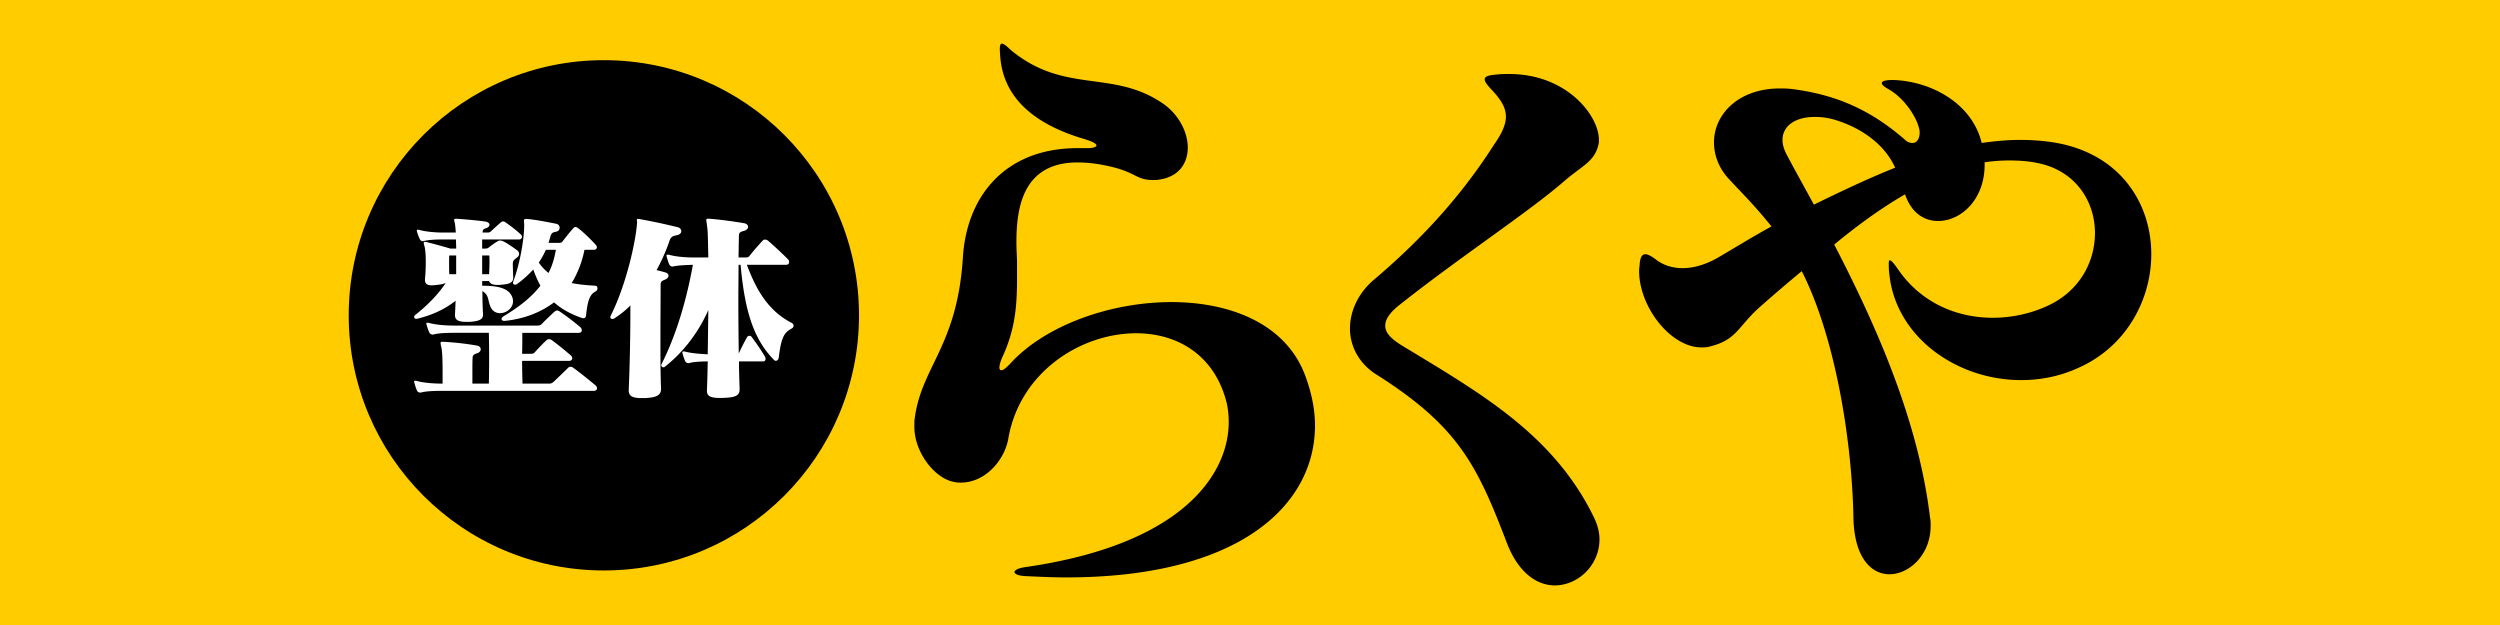
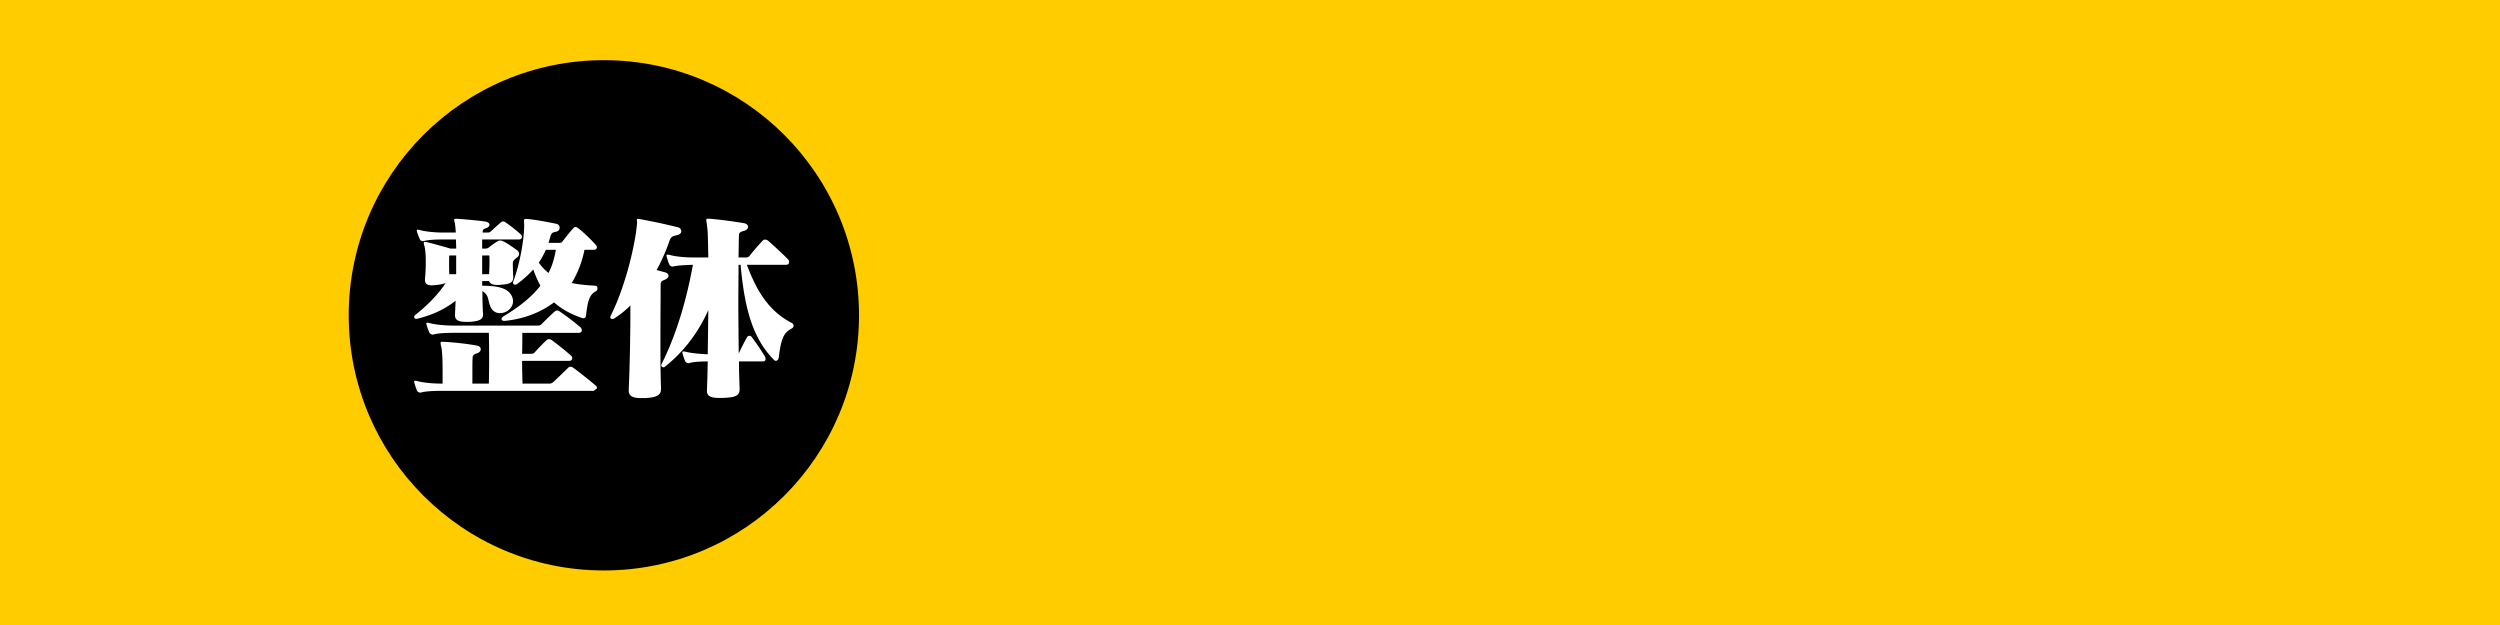
<svg xmlns="http://www.w3.org/2000/svg" xml:space="preserve" width="220" height="55" viewBox="0 0 220 55">
  <path fill="#FC0" d="M-5-4.824h230v65H-5z" />
  <circle cx="53.14" cy="27.748" r="22.453" />
-   <path fill="#FFF" d="M45.681 21.071H42.43v.806h.252c.16 0 .268-.036.34-.108.23-.179.517-.392.768-.535.144-.09.303-.09.484 0 .3.125.854.519 1.21.77.125.09.197.214.197.339 0 .124-.071.25-.232.356-.233.18-.321.251-.321.52 0 .249.018.769.036 1.126.035.533-.321.657-1.069.711-.107.019-.214.019-.303.019-.341 0-.572-.07-.68-.215a.266.266 0 0 1-.071-.125h-.608v.411c1.107 0 2.339.106 2.659 1.037.036.105.054.231.054.339 0 .589-.587 1.037-1.14 1.037-.34 0-.66-.162-.839-.554-.269-.626-.108-1.002-.715-1.396 0 .733.019 1.43.054 2.001v.072c0 .446-.358.59-1.216.644h-.232c-.716 0-1.02-.161-1.02-.589V27.7c.018-.357.036-.769.055-1.233-.98.769-2.088 1.27-3.411 1.591h-.054c-.124 0-.178-.072-.178-.161a.195.195 0 0 1 .089-.179c.965-.751 2.056-1.823 2.68-2.824-.16.09-.428.142-.785.179a3.842 3.842 0 0 1-.43.035c-.429 0-.607-.143-.607-.482v-.086c.054-.483.07-1.037.07-1.521 0-.571-.035-1.055-.107-1.339a.894.894 0 0 1-.07-.287c0-.09.054-.107.107-.107a.42.42 0 0 1 .143.019c.697.161 2.108.573 2.108.573h.497c0-.286-.019-.555-.019-.806h-1.104c-.696 0-1.376.036-1.734.143-.142.035-.268-.018-.339-.16s-.197-.465-.251-.661c-.036-.144-.019-.179.054-.179.054 0 .091 0 .161.019.536.161 1.447.232 2.109.232h1.087a8.537 8.537 0 0 0-.071-.767c-.037-.178-.071-.286-.071-.357 0-.07.035-.09.16-.09h.09c.769.055 1.805.143 2.521.25.214.036.339.161.339.269 0 .126-.106.247-.321.318-.233.07-.286.161-.286.376h.446a.395.395 0 0 0 .305-.126c.25-.232.589-.549.874-.782a.226.226 0 0 1 .18-.071c.053 0 .125.019.196.071.318.215.961.693 1.374 1.088.157.14.103.426-.164.426zm6.573 13.324H38.842c-.697 0-1.413.036-1.771.143a.327.327 0 0 1-.375-.16 5.417 5.417 0 0 1-.232-.694c-.018-.054-.018-.071-.018-.107 0-.054.036-.07.09-.07.036 0 .089 0 .16.019.536.16 1.467.231 2.128.231h.124v-.981c0-.895-.018-1.807-.106-2.199-.124-.482-.089-.499.106-.499h.037c.856.034 2.157.178 2.998.337.215.036.321.179.321.322 0 .142-.106.286-.339.358-.34.09-.376.248-.376.411-.019.286-.019.785-.019 1.411v.84h1.449a97.87 97.87 0 0 0 0-4.468h-3.107c-.696 0-1.394.036-1.75.143a.326.326 0 0 1-.377-.162 4.788 4.788 0 0 1-.248-.692c-.02-.055-.02-.071-.02-.105 0-.055.037-.072.09-.072.036 0 .089 0 .159.019.537.16 1.467.23 2.129.23h7.427a.483.483 0 0 0 .376-.16c.34-.356.733-.731 1.108-1.071.161-.126.268-.126.461 0 .555.376 1.216.877 1.806 1.375a.381.381 0 0 1 .125.268c0 .127-.09.229-.286.229h-4.948c0 .519 0 1.163-.018 1.842h.77c.142 0 .249-.018.339-.126a18.88 18.88 0 0 1 1.037-1.073.362.362 0 0 1 .214-.088c.072 0 .162.019.25.088.43.305 1.122.858 1.694 1.359a.31.31 0 0 1 .107.233c0 .124-.09.23-.269.23h-4.142c0 .734.018 1.449.036 2.002h2.359c.161 0 .25-.055.376-.16.446-.411.891-.859 1.283-1.233a.29.29 0 0 1 .214-.09c.073 0 .161.035.234.09.589.428 1.216.929 1.965 1.552a.335.335 0 0 1 .125.25c.001.119-.088.228-.284.228zM40.143 22.483h-.604c-.019.161-.019.375-.019.626 0 .32 0 .697.019 1.018h.604v-1.644zm2.913 0h-.626v1.644h.608c.019-.357.037-.77.037-1.108-.001-.214-.001-.392-.019-.536zm9.359 3.162c-.573.285-.714.966-.84 2.091-.018.194-.107.267-.233.267-.035 0-.088 0-.125-.019-.947-.321-1.77-.768-2.462-1.374-1.072.803-2.467 1.429-4.303 1.626h-.074c-.303 0-.32-.252-.053-.413 1.409-.839 2.481-1.715 3.231-2.68a9.562 9.562 0 0 1-.626-1.426 9.792 9.792 0 0 1-1.411 1.266.332.332 0 0 1-.195.07c-.109 0-.18-.07-.18-.179 0-.035.019-.089.036-.143.589-1.552.947-3.75.947-4.854 0-.142 0-.269-.017-.375v-.055c0-.106.017-.179.178-.179h.088c.823.071 1.86.286 2.593.428a.357.357 0 0 1 .28.354c0 .143-.103.305-.315.34-.304.055-.394.125-.482.357-.054.215-.126.428-.179.625h.911c.121 0 .211 0 .301-.106.25-.322.697-.894.983-1.198.053-.054.106-.09.179-.09.071 0 .143.036.215.09.393.287 1.089.947 1.572 1.485a.319.319 0 0 1 .089.214c0 .107-.089.214-.25.214h-.839a8.904 8.904 0 0 1-1.127 2.929c.625.123 1.324.195 2.055.231.144 0 .216.105.216.232a.305.305 0 0 1-.163.272zm-4.376-3.662a7.695 7.695 0 0 1-.625 1.127c.25.356.536.66.857.91.089-.18.179-.375.251-.554.178-.465.304-.947.393-1.483h-.876zm11.543-1.288c-.394.072-.555.144-.679.535a16.622 16.622 0 0 1-1.123 2.539c.286.071.625.161.746.197.214.054.304.179.304.304 0 .124-.107.25-.268.321-.354.14-.426.193-.426.496 0 1.144-.018 2.949-.018 4.857 0 1.429 0 2.913.053 4.231v.036c0 .573-.375.77-1.428.822h-.287c-.857 0-1.127-.215-1.127-.68v-.09c.071-1.516.144-4.393.144-6.641v-.75c-.375.41-.911.821-1.375 1.124a.341.341 0 0 1-.216.072c-.104 0-.175-.054-.175-.16 0-.054.035-.125.07-.196 1.391-2.806 2.195-6.628 2.285-8.126 0-.106-.019-.18-.019-.231 0-.054.019-.089.107-.089.036 0 .09 0 .161.017 1.114.202 2.222.438 3.32.711.197.037.321.197.321.34.006.165-.121.309-.37.361zm10.11 8.201c-.716.371-.948.837-1.163 2.569-.019.178-.143.286-.25.286a.206.206 0 0 1-.143-.054c-1.855-1.859-2.606-4.429-2.964-8.393h-.179c0 .93-.019 1.98-.019 3.088 0 1.572.019 3.214.036 4.716.25-.536.501-1.036.752-1.467.035-.053.107-.09.196-.09a.22.22 0 0 1 .179.09c.357.465.859 1.197 1.163 1.715.047.068.072.15.07.233 0 .125-.07.216-.231.216H65.03c0 .855.036 1.681.055 2.426v.036c0 .609-.483.717-1.538.751h-.233c-.817 0-1.104-.18-1.104-.625v-.09c.035-.711.053-1.587.071-2.498-.555 0-1.27.034-1.608.143a.328.328 0 0 1-.376-.161 4.94 4.94 0 0 1-.232-.679c-.019-.037-.019-.073-.019-.091 0-.071.036-.09.107-.09.035 0 .089 0 .16.019.501.143 1.467.215 1.967.232.018-1.16.036-2.642.055-3.894-.877 1.98-2.199 3.715-3.842 5.002-.033.035-.088.035-.124.035a.178.178 0 0 1-.178-.178.364.364 0 0 1 .035-.126c1.266-2.501 2.178-5.556 2.749-8.714-.536.018-1.411.054-1.699.142a.324.324 0 0 1-.374-.161c-.073-.142-.18-.499-.233-.695-.019-.036-.019-.072-.019-.09 0-.071.036-.09.107-.09.036 0 .091 0 .161.019.536.161 1.448.231 2.109.231h1.306c-.018-.947-.036-1.697-.055-2.216-.019-.304-.054-.515-.071-.676-.019-.196-.054-.322-.054-.412 0-.071.035-.105.144-.105h.142c.89.07 2.088.23 3.034.392.232.037.357.179.357.318 0 .143-.107.287-.357.357-.357.091-.445.18-.445.412-.019.554-.019 1.108-.037 1.93h.625c.162 0 .252-.019.357-.16.322-.411.788-.947 1.145-1.323.107-.125.286-.125.466 0a37.032 37.032 0 0 1 1.766 1.645c.06.068.093.158.089.25 0 .127-.072.233-.304.233h-3.409c.948 2.553 2.07 4.143 3.966 5.125a.284.284 0 0 1 .143.232.284.284 0 0 1-.143.235z" />
-   <path d="M93.824 50.813c-1.11 0-2.328-.057-3.549-.113-1.33-.058-1.33-.629 0-.801 14.19-2.055 17.851-8.456 17.851-12.744 0-.631-.055-1.141-.167-1.655-1.053-4.29-4.378-6.172-7.981-6.172-4.88 0-10.257 3.426-11.254 9.313-.333 1.831-1.996 3.826-4.158 3.826-.222 0-.389 0-.61-.057-1.663-.286-3.493-2.568-3.493-4.855v-.459c.5-4.8 3.771-6.459 4.271-14.456.333-5.374 3.715-9.603 10.09-9.603h.83c.555 0 .832-.114.832-.229 0-.171-.334-.342-1.054-.57-4.267-1.256-7.262-3.545-7.429-7.542-.055-.573 0-.859.167-.859.111 0 .389.172.72.515 4.714 3.941 8.872 1.771 13.249 4.628 1.555.973 2.385 2.629 2.385 4.003 0 1.484-.887 2.685-2.773 2.857h-.332c-1.385 0-1.439-.63-3.546-1.145-1.165-.287-2.164-.4-3.051-.4-4.823 0-5.378 4.001-5.378 7.03 0 .687.055 1.316.055 1.827v1.316c0 2.457-.167 4.459-1.219 6.8-.222.459-.333.857-.333 1.087 0 .113.057.228.167.228.166 0 .39-.172.776-.57 3.051-3.372 8.815-5.429 14.192-5.429 5.154 0 10.032 1.887 11.751 6.401.557 1.486.887 2.973.887 4.455.001 7.028-6.651 13.373-21.896 13.373zm42.992.702c-1.496 0-3.156-1.025-4.193-3.688-2.643-6.922-4.297-10.307-11.496-14.866-1.557-.975-2.33-2.514-2.33-4.048 0-1.539.721-3.126 2.121-4.307 4.711-3.999 7.979-7.844 10.566-11.891.725-1.026 1.035-1.795 1.035-2.459 0-.82-.465-1.539-1.398-2.514-.311-.356-.469-.563-.469-.767 0-.257.363-.359.986-.41.416-.052.777-.052 1.191-.052 5.023 0 7.875 3.64 7.875 5.792 0 .153 0 .308-.051.461-.363 1.485-1.4 1.793-3.008 3.178-3.053 2.665-9.01 6.56-14.395 10.813-.934.719-1.35 1.333-1.35 1.898 0 .616.469 1.128 1.451 1.739 6.832 4.155 13.359 7.792 16.936 15.175.313.666.467 1.282.467 1.896.002 2.254-1.863 4.05-3.938 4.05zm46.059-19.134c-1.637.747-3.326 1.067-5.008 1.067-5.725 0-11.043-3.833-11.605-9.317-.051-.374-.051-.639-.051-.852 0-.268 0-.374.1-.374.104 0 .361.267.719.8 2.047 2.98 5.213 4.259 8.332 4.259 1.688 0 3.369-.373 4.852-1.064 2.766-1.277 4.141-3.835 4.141-6.39 0-2.82-1.736-5.535-5.111-6.175-.766-.16-1.58-.213-2.449-.213-.717 0-1.432.053-2.148.159v.214c0 3.088-2.098 4.953-4.088 4.953-1.229 0-2.352-.692-2.914-2.345-2.502 1.438-4.752 3.194-6.234 4.419 3.477 6.709 7.41 15.329 8.434 24.063.051.212.051.426.051.693 0 2.497-1.842 4.256-3.631 4.256-1.58 0-3.117-1.438-3.166-5.056-.154-7.4-1.791-16.236-4.547-21.613a152.598 152.598 0 0 0-3.734 3.193c-1.939 1.757-1.99 2.877-4.445 3.459-.205.053-.41.053-.666.053-2.654 0-5.467-3.512-5.467-6.76 0-.212.051-.373.051-.586.051-.583.203-.85.512-.85.205 0 .51.159.867.424.668.532 1.484.8 2.4.8.971 0 2.045-.32 3.068-.904 1.383-.799 2.91-1.758 4.752-2.77-1.639-2.021-2.553-2.875-3.678-4.098-.973-1.014-1.381-2.183-1.381-3.302 0-2.5 2.199-4.739 5.773-4.739.359 0 .717 0 1.127.054 3.73.479 6.797 1.759 9.861 4.42.256.266.512.32.715.32.461 0 .666-.533.615-1.066-.154-1.063-1.279-2.821-2.662-3.62-.455-.264-.66-.423-.66-.583 0-.158.305-.267.863-.267h.256c3.377.162 6.85 2.13 7.668 5.537 1.125-.16 2.25-.268 3.377-.268.863 0 1.732.054 2.551.161 6.084.798 8.998 5.269 8.998 9.901.001 3.991-2.196 8.144-6.438 10.007zm-21.363-21.823a5.928 5.928 0 0 0-1.838-.267c-1.689 0-2.813.796-2.813 2.021 0 .374.102.746.305 1.172.666 1.277 1.533 2.822 2.455 4.523 2.195-1.064 4.6-2.234 7.15-3.247-1.119-2.5-3.675-3.726-5.259-4.202z" />
+   <path fill="#FFF" d="M45.681 21.071H42.43v.806h.252c.16 0 .268-.036.34-.108.23-.179.517-.392.768-.535.144-.09.303-.09.484 0 .3.125.854.519 1.21.77.125.09.197.214.197.339 0 .124-.071.25-.232.356-.233.18-.321.251-.321.52 0 .249.018.769.036 1.126.035.533-.321.657-1.069.711-.107.019-.214.019-.303.019-.341 0-.572-.07-.68-.215a.266.266 0 0 1-.071-.125h-.608v.411c1.107 0 2.339.106 2.659 1.037.036.105.054.231.054.339 0 .589-.587 1.037-1.14 1.037-.34 0-.66-.162-.839-.554-.269-.626-.108-1.002-.715-1.396 0 .733.019 1.43.054 2.001v.072c0 .446-.358.59-1.216.644h-.232c-.716 0-1.02-.161-1.02-.589V27.7c.018-.357.036-.769.055-1.233-.98.769-2.088 1.27-3.411 1.591h-.054c-.124 0-.178-.072-.178-.161a.195.195 0 0 1 .089-.179c.965-.751 2.056-1.823 2.68-2.824-.16.09-.428.142-.785.179a3.842 3.842 0 0 1-.43.035c-.429 0-.607-.143-.607-.482v-.086c.054-.483.07-1.037.07-1.521 0-.571-.035-1.055-.107-1.339a.894.894 0 0 1-.07-.287c0-.09.054-.107.107-.107a.42.42 0 0 1 .143.019c.697.161 2.108.573 2.108.573h.497c0-.286-.019-.555-.019-.806h-1.104c-.696 0-1.376.036-1.734.143-.142.035-.268-.018-.339-.16s-.197-.465-.251-.661c-.036-.144-.019-.179.054-.179.054 0 .091 0 .161.019.536.161 1.447.232 2.109.232h1.087a8.537 8.537 0 0 0-.071-.767c-.037-.178-.071-.286-.071-.357 0-.07.035-.09.16-.09h.09c.769.055 1.805.143 2.521.25.214.036.339.161.339.269 0 .126-.106.247-.321.318-.233.07-.286.161-.286.376h.446a.395.395 0 0 0 .305-.126c.25-.232.589-.549.874-.782a.226.226 0 0 1 .18-.071c.053 0 .125.019.196.071.318.215.961.693 1.374 1.088.157.14.103.426-.164.426zm6.573 13.324H38.842c-.697 0-1.413.036-1.771.143a.327.327 0 0 1-.375-.16 5.417 5.417 0 0 1-.232-.694c-.018-.054-.018-.071-.018-.107 0-.054.036-.07.09-.07.036 0 .089 0 .16.019.536.16 1.467.231 2.128.231h.124v-.981c0-.895-.018-1.807-.106-2.199-.124-.482-.089-.499.106-.499h.037c.856.034 2.157.178 2.998.337.215.036.321.179.321.322 0 .142-.106.286-.339.358-.34.09-.376.248-.376.411-.019.286-.019.785-.019 1.411v.84h1.449a97.87 97.87 0 0 0 0-4.468h-3.107c-.696 0-1.394.036-1.75.143a.326.326 0 0 1-.377-.162 4.788 4.788 0 0 1-.248-.692c-.02-.055-.02-.071-.02-.105 0-.055.037-.072.09-.072.036 0 .089 0 .159.019.537.16 1.467.23 2.129.23h7.427a.483.483 0 0 0 .376-.16c.34-.356.733-.731 1.108-1.071.161-.126.268-.126.461 0 .555.376 1.216.877 1.806 1.375a.381.381 0 0 1 .125.268c0 .127-.09.229-.286.229h-4.948c0 .519 0 1.163-.018 1.842h.77c.142 0 .249-.018.339-.126a18.88 18.88 0 0 1 1.037-1.073.362.362 0 0 1 .214-.088c.072 0 .162.019.25.088.43.305 1.122.858 1.694 1.359a.31.31 0 0 1 .107.233c0 .124-.09.23-.269.23h-4.142c0 .734.018 1.449.036 2.002h2.359c.161 0 .25-.055.376-.16.446-.411.891-.859 1.283-1.233a.29.29 0 0 1 .214-.09c.073 0 .161.035.234.09.589.428 1.216.929 1.965 1.552a.335.335 0 0 1 .125.25zM40.143 22.483h-.604c-.019.161-.019.375-.019.626 0 .32 0 .697.019 1.018h.604v-1.644zm2.913 0h-.626v1.644h.608c.019-.357.037-.77.037-1.108-.001-.214-.001-.392-.019-.536zm9.359 3.162c-.573.285-.714.966-.84 2.091-.018.194-.107.267-.233.267-.035 0-.088 0-.125-.019-.947-.321-1.77-.768-2.462-1.374-1.072.803-2.467 1.429-4.303 1.626h-.074c-.303 0-.32-.252-.053-.413 1.409-.839 2.481-1.715 3.231-2.68a9.562 9.562 0 0 1-.626-1.426 9.792 9.792 0 0 1-1.411 1.266.332.332 0 0 1-.195.07c-.109 0-.18-.07-.18-.179 0-.035.019-.089.036-.143.589-1.552.947-3.75.947-4.854 0-.142 0-.269-.017-.375v-.055c0-.106.017-.179.178-.179h.088c.823.071 1.86.286 2.593.428a.357.357 0 0 1 .28.354c0 .143-.103.305-.315.34-.304.055-.394.125-.482.357-.054.215-.126.428-.179.625h.911c.121 0 .211 0 .301-.106.25-.322.697-.894.983-1.198.053-.054.106-.09.179-.09.071 0 .143.036.215.09.393.287 1.089.947 1.572 1.485a.319.319 0 0 1 .089.214c0 .107-.089.214-.25.214h-.839a8.904 8.904 0 0 1-1.127 2.929c.625.123 1.324.195 2.055.231.144 0 .216.105.216.232a.305.305 0 0 1-.163.272zm-4.376-3.662a7.695 7.695 0 0 1-.625 1.127c.25.356.536.66.857.91.089-.18.179-.375.251-.554.178-.465.304-.947.393-1.483h-.876zm11.543-1.288c-.394.072-.555.144-.679.535a16.622 16.622 0 0 1-1.123 2.539c.286.071.625.161.746.197.214.054.304.179.304.304 0 .124-.107.25-.268.321-.354.14-.426.193-.426.496 0 1.144-.018 2.949-.018 4.857 0 1.429 0 2.913.053 4.231v.036c0 .573-.375.77-1.428.822h-.287c-.857 0-1.127-.215-1.127-.68v-.09c.071-1.516.144-4.393.144-6.641v-.75c-.375.41-.911.821-1.375 1.124a.341.341 0 0 1-.216.072c-.104 0-.175-.054-.175-.16 0-.054.035-.125.07-.196 1.391-2.806 2.195-6.628 2.285-8.126 0-.106-.019-.18-.019-.231 0-.054.019-.089.107-.089.036 0 .09 0 .161.017 1.114.202 2.222.438 3.32.711.197.037.321.197.321.34.006.165-.121.309-.37.361zm10.11 8.201c-.716.371-.948.837-1.163 2.569-.019.178-.143.286-.25.286a.206.206 0 0 1-.143-.054c-1.855-1.859-2.606-4.429-2.964-8.393h-.179c0 .93-.019 1.98-.019 3.088 0 1.572.019 3.214.036 4.716.25-.536.501-1.036.752-1.467.035-.053.107-.09.196-.09a.22.22 0 0 1 .179.09c.357.465.859 1.197 1.163 1.715.047.068.072.15.07.233 0 .125-.07.216-.231.216H65.03c0 .855.036 1.681.055 2.426v.036c0 .609-.483.717-1.538.751h-.233c-.817 0-1.104-.18-1.104-.625v-.09c.035-.711.053-1.587.071-2.498-.555 0-1.27.034-1.608.143a.328.328 0 0 1-.376-.161 4.94 4.94 0 0 1-.232-.679c-.019-.037-.019-.073-.019-.091 0-.071.036-.09.107-.09.035 0 .089 0 .16.019.501.143 1.467.215 1.967.232.018-1.16.036-2.642.055-3.894-.877 1.98-2.199 3.715-3.842 5.002-.033.035-.088.035-.124.035a.178.178 0 0 1-.178-.178.364.364 0 0 1 .035-.126c1.266-2.501 2.178-5.556 2.749-8.714-.536.018-1.411.054-1.699.142a.324.324 0 0 1-.374-.161c-.073-.142-.18-.499-.233-.695-.019-.036-.019-.072-.019-.09 0-.071.036-.09.107-.09.036 0 .091 0 .161.019.536.161 1.448.231 2.109.231h1.306c-.018-.947-.036-1.697-.055-2.216-.019-.304-.054-.515-.071-.676-.019-.196-.054-.322-.054-.412 0-.071.035-.105.144-.105h.142c.89.07 2.088.23 3.034.392.232.037.357.179.357.318 0 .143-.107.287-.357.357-.357.091-.445.18-.445.412-.019.554-.019 1.108-.037 1.93h.625c.162 0 .252-.019.357-.16.322-.411.788-.947 1.145-1.323.107-.125.286-.125.466 0a37.032 37.032 0 0 1 1.766 1.645c.06.068.093.158.089.25 0 .127-.072.233-.304.233h-3.409c.948 2.553 2.07 4.143 3.966 5.125a.284.284 0 0 1 .143.232.284.284 0 0 1-.143.235z" />
</svg>